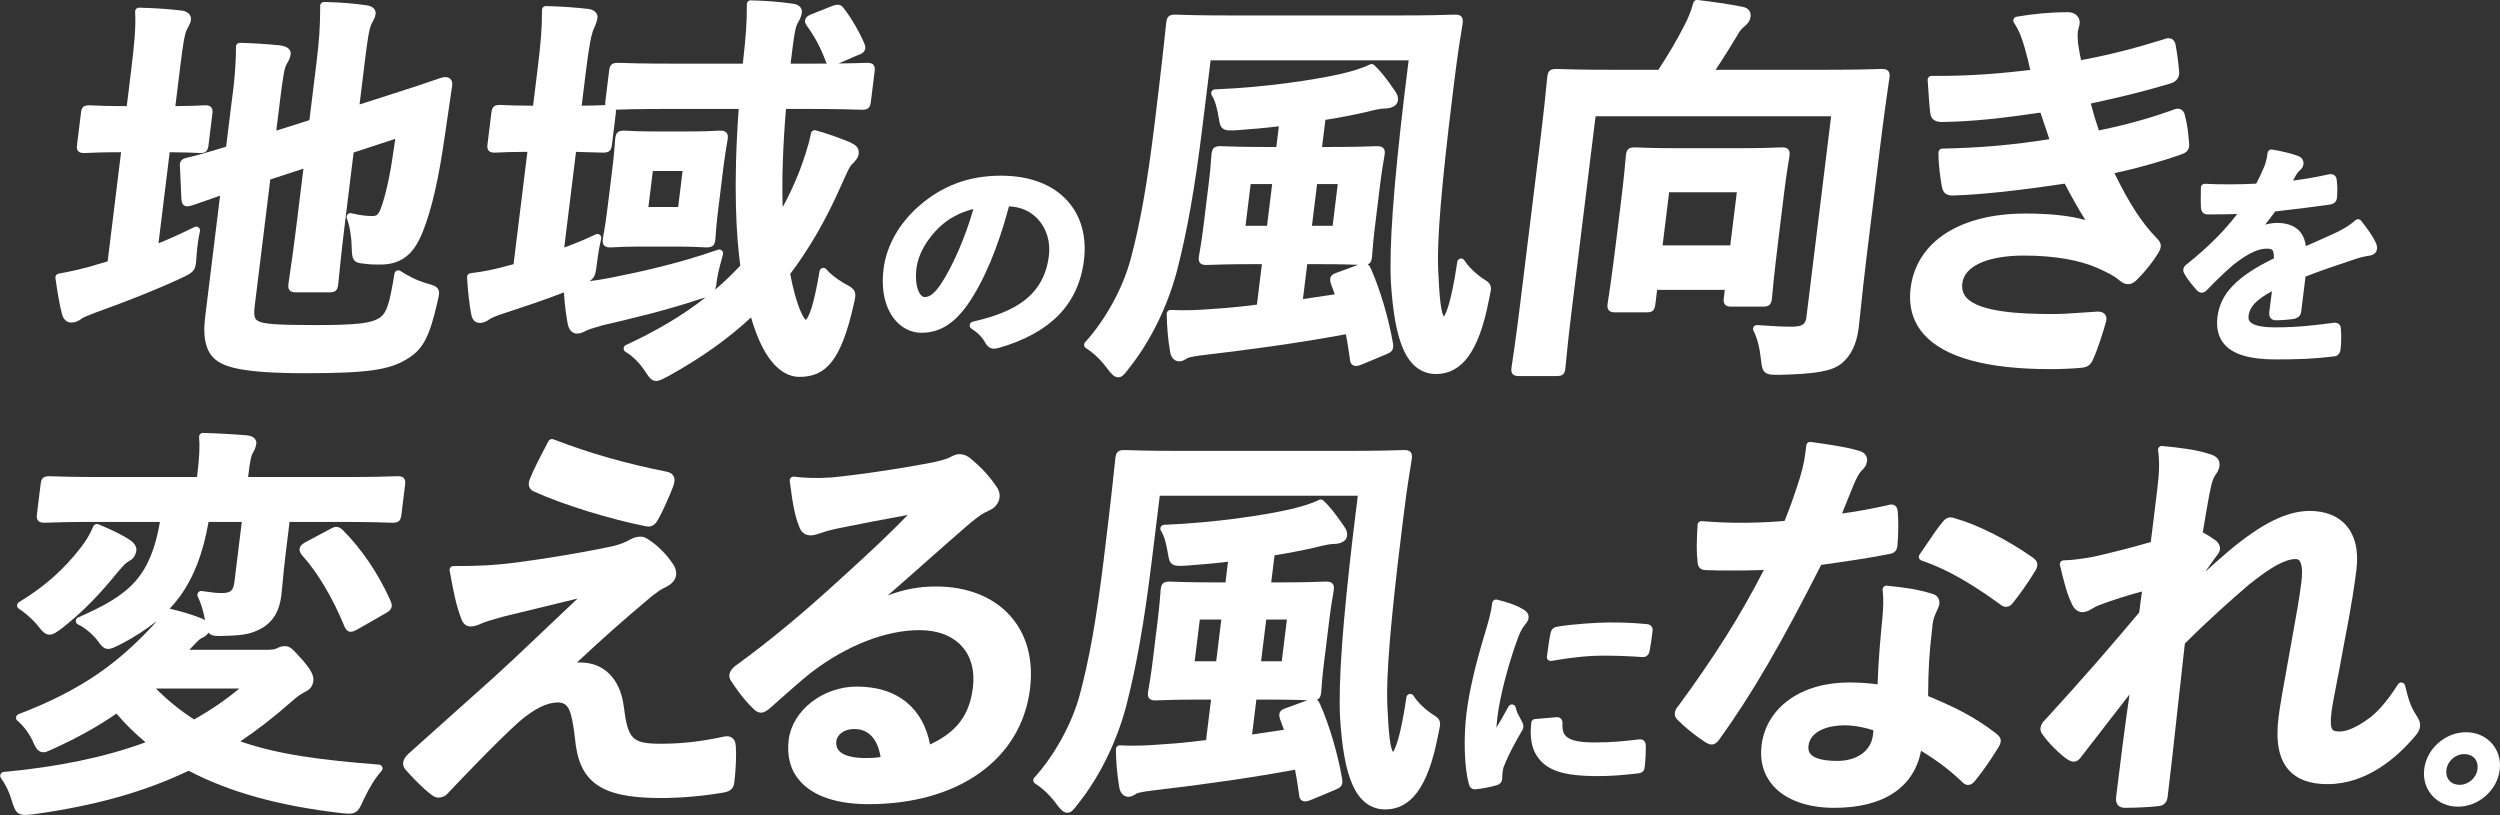
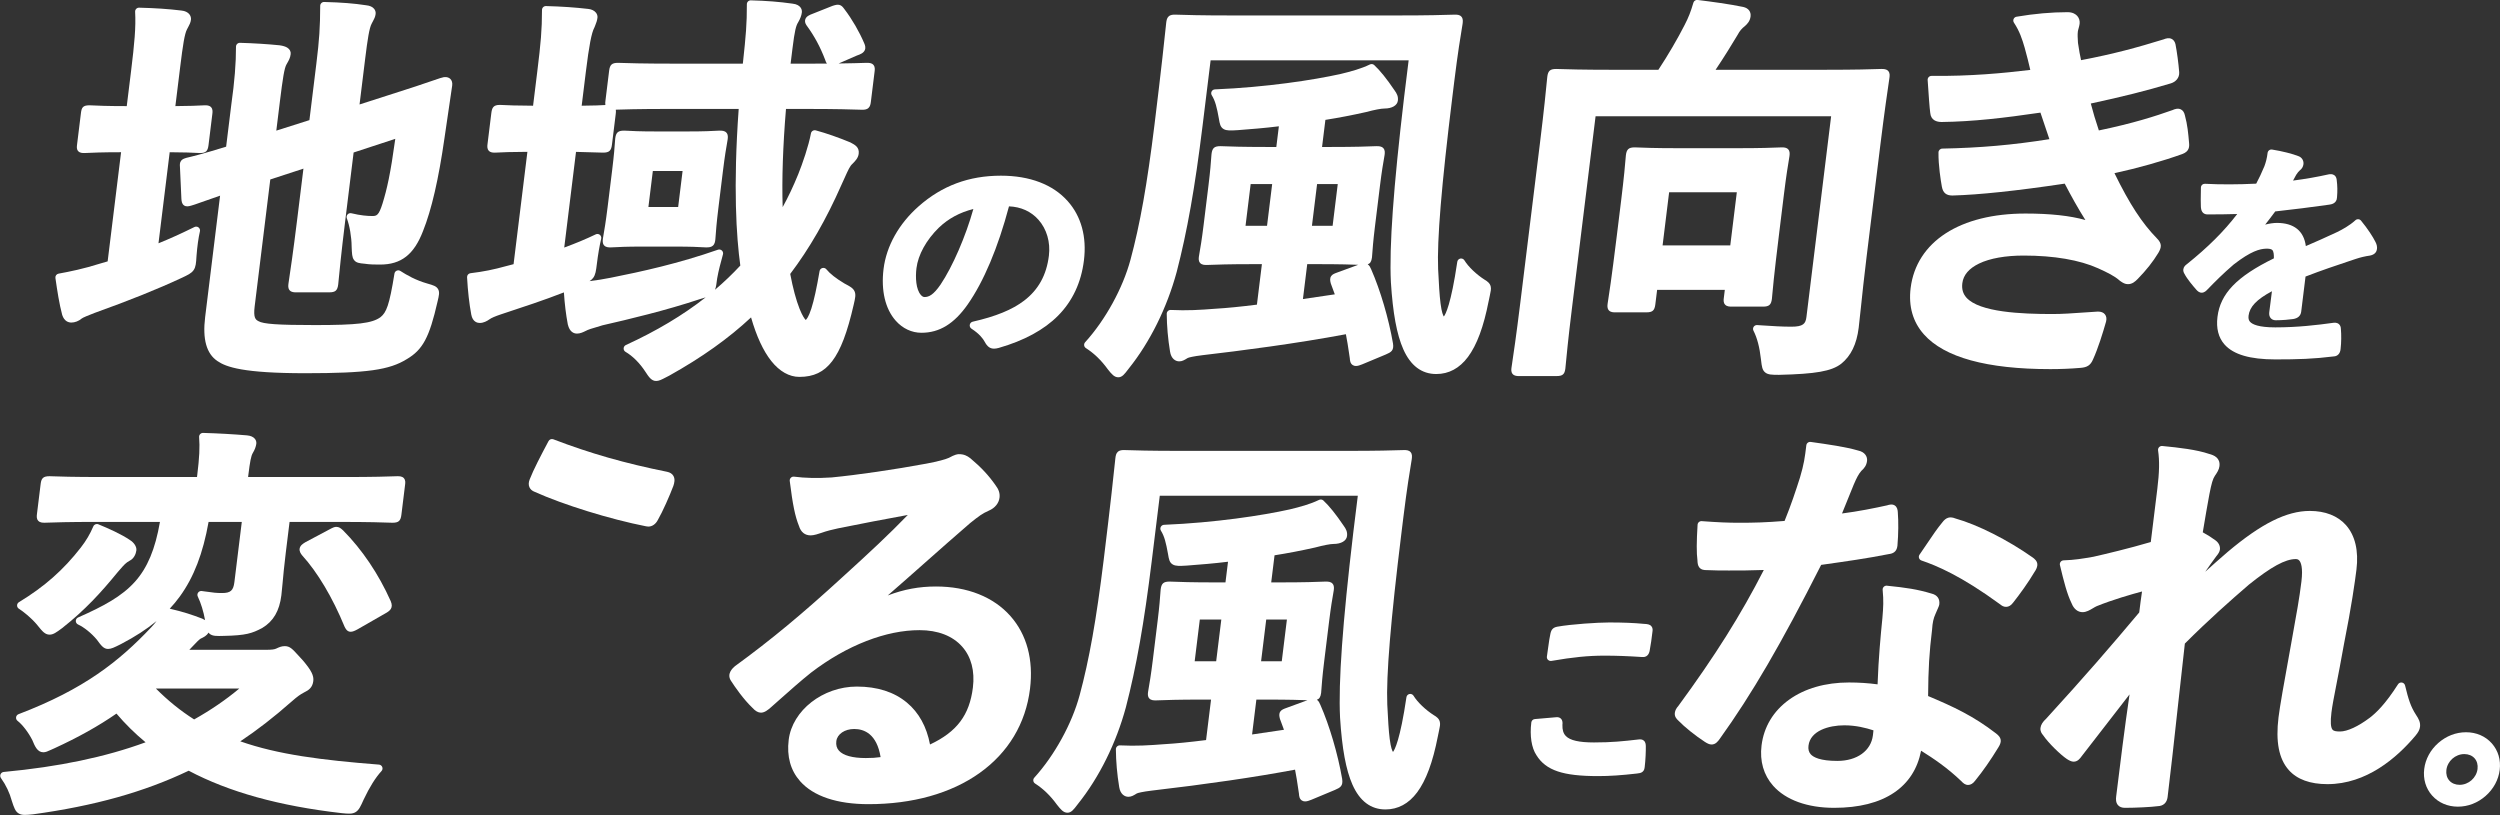
<svg xmlns="http://www.w3.org/2000/svg" width="681" height="222" viewBox="0 0 681 222" fill="none">
  <rect x="0" y="0" width="681" height="222" fill="#333333" stroke="none" />
  <g clip-path="url(#clip0_4025_1082)">
    <path d="M16.934 85.749C16.939 85.768 16.944 85.786 16.951 85.804C17.506 87.508 18.628 87.865 19.472 87.865C20.382 87.865 21.469 87.446 22.176 86.822C22.55 86.491 24.261 85.826 25.773 85.239C35.261 81.838 42.978 78.733 49.372 75.749C51.152 74.918 52.133 74.46 52.739 73.587C53.349 72.706 53.414 71.656 53.528 69.749C53.724 67.143 54.055 64.753 54.463 63.02C54.556 62.625 54.411 62.212 54.093 61.958C53.774 61.706 53.338 61.66 52.973 61.839C49.31 63.642 46.15 65.073 43.171 66.274L46.224 41.467C50.413 41.483 52.558 41.596 53.627 41.653C54.023 41.673 54.285 41.687 54.479 41.687C56.053 41.687 56.595 41.187 56.797 39.541L57.837 31.085C57.91 30.498 58 29.766 57.515 29.219C57.04 28.683 56.336 28.683 55.821 28.683C55.628 28.683 55.362 28.698 54.961 28.718C53.902 28.774 51.794 28.884 47.77 28.904L49.09 18.178C49.822 12.237 50.285 9.194 50.945 7.981C50.951 7.971 50.956 7.961 50.961 7.95C51.063 7.747 51.165 7.559 51.263 7.377C51.598 6.756 51.916 6.168 52.013 5.383C52.078 4.848 51.926 4.318 51.586 3.891C51.131 3.323 50.393 2.973 49.452 2.876C45.882 2.441 42.422 2.207 37.886 2.091C37.592 2.087 37.31 2.199 37.106 2.409C36.901 2.619 36.794 2.905 36.809 3.197C37.037 7.444 36.633 11.795 35.702 19.368L34.528 28.905C28.975 28.905 26.415 28.776 25.184 28.714C24.786 28.694 24.546 28.682 24.363 28.682C22.511 28.682 22.224 29.37 22.044 30.828L21.004 39.285C20.91 40.046 20.836 40.646 21.293 41.162C21.759 41.687 22.458 41.687 23.021 41.687C23.204 41.687 23.447 41.676 23.848 41.655C25.075 41.595 27.606 41.468 32.982 41.465L29.322 71.2L27.308 71.786C27.3 71.788 27.291 71.791 27.283 71.794C22.793 73.218 19.034 73.982 15.948 74.542C15.392 74.644 15.014 75.166 15.095 75.724C15.63 79.427 16.137 82.737 16.934 85.746V85.749Z" fill="white" />
    <path d="M50.9 42.958C50.876 42.963 50.851 42.971 50.828 42.979L50.736 43.008C50.138 43.198 49.664 43.347 49.326 43.799C48.932 44.323 48.978 44.942 49.02 45.492L49.412 54.153C49.412 54.165 49.412 54.176 49.415 54.188C49.463 54.785 49.521 55.53 50.136 55.956C50.756 56.385 51.491 56.181 52.085 56.011C52.584 55.888 53.374 55.607 54.787 55.103C55.978 54.678 57.67 54.076 59.951 53.3L55.884 86.357C55.138 92.421 56.24 96.352 59.245 98.364C61.62 99.997 66.318 101.665 83.166 101.665C100.013 101.665 106.049 100.772 110.788 97.843C115.161 95.281 116.968 91.905 119.184 82.167C119.58 80.514 119.798 79.604 119.35 78.789C118.887 77.947 118.015 77.697 116.427 77.241C113.236 76.338 110.813 74.933 109.058 73.807C108.76 73.615 108.384 73.587 108.06 73.731C107.736 73.876 107.507 74.173 107.45 74.523C106.049 83.205 105.259 85.126 103.612 86.424C101.313 88.072 97.322 88.549 85.869 88.549C75.739 88.549 71.688 88.269 70.389 87.478C70.371 87.467 70.352 87.456 70.333 87.446C69.587 87.053 69 86.484 69.367 83.495L73.626 48.886L82.655 45.936L80.925 59.984C79.844 68.769 79.073 73.909 78.743 76.104C78.654 76.696 78.6 77.054 78.58 77.231C78.509 77.811 78.42 78.535 78.906 79.084C79.392 79.632 80.123 79.632 80.709 79.632H89.697C91.357 79.632 91.925 79.131 92.128 77.486C92.146 77.34 92.174 77.041 92.226 76.501C92.418 74.493 92.928 69.162 94.025 60.239L96.325 41.541L107.676 37.821C106.356 47.422 105.418 51.501 104.194 55.46C103.139 58.84 102.531 58.84 101.322 58.84C100.113 58.84 98.261 58.71 95.712 58.09C95.333 57.998 94.933 58.124 94.675 58.416C94.417 58.708 94.342 59.12 94.481 59.485C95.239 61.47 95.764 64.543 95.786 67.131C95.786 67.142 95.786 67.153 95.786 67.164C95.865 69.152 95.901 70.059 96.401 70.771C96.999 71.622 97.912 71.711 99.291 71.837C100.791 72.068 102.193 72.068 103.549 72.068C109.28 72.068 112.773 69.338 115.232 62.943C117.559 57.126 119.474 48.824 121.084 37.567L123.174 23.326C123.174 23.318 123.176 23.311 123.177 23.302C123.273 22.53 123.101 21.924 122.668 21.498C122.374 21.208 121.824 20.89 120.89 21.02C120.456 21.081 119.714 21.334 117.924 21.948C115.627 22.736 111.782 24.056 105.379 26.067L97.94 28.457L99.464 16.068C100.135 10.621 100.594 7.634 101.251 6.427C101.256 6.417 101.261 6.407 101.266 6.396C101.368 6.193 101.47 6.005 101.568 5.823C101.904 5.202 102.221 4.614 102.318 3.829C102.382 3.309 102.246 2.821 101.922 2.417C101.484 1.869 100.757 1.54 99.76 1.436C96.396 0.923 93.075 0.662 88.304 0.538C88.02 0.529 87.747 0.637 87.544 0.834C87.341 1.031 87.225 1.3 87.224 1.584C87.2 7.475 86.976 10.845 86.186 17.259L84.283 32.724L75.266 35.584L76.244 27.64C77.01 21.414 77.454 18.473 78.066 17.5C78.074 17.488 78.082 17.476 78.088 17.463L78.183 17.297C78.706 16.385 79.052 15.782 79.181 14.733C79.267 14.034 78.925 13.393 78.245 12.974C77.765 12.68 77.093 12.472 76.19 12.342C76.174 12.34 76.16 12.338 76.145 12.337C72.805 12.002 69.179 11.776 65.367 11.665C65.082 11.659 64.806 11.764 64.602 11.962C64.398 12.161 64.283 12.434 64.284 12.718C64.299 17.155 63.887 22.274 63.025 28.368C63.025 28.374 63.024 28.381 63.022 28.387L61.599 39.954C55.143 41.958 52.251 42.643 51.14 42.905L50.907 42.961L50.9 42.958Z" fill="white" />
    <path d="M167.515 38.635C167.431 39.846 167.275 42.101 166.758 46.298L165.526 56.312C165.009 60.517 164.612 62.768 164.4 63.976C164.317 64.444 164.263 64.755 164.233 64.99C164.162 65.571 164.073 66.295 164.56 66.843C165.046 67.391 165.776 67.391 166.362 67.391C166.6 67.391 166.887 67.376 167.324 67.352C168.472 67.287 170.61 67.169 175.042 67.169H183.805C188.324 67.169 190.465 67.295 191.493 67.354C191.869 67.376 192.116 67.39 192.316 67.39C193.054 67.39 193.657 67.358 194.146 66.956C194.705 66.498 194.79 65.803 194.858 65.245C194.883 65.048 194.902 64.77 194.931 64.349C195.009 63.216 195.173 60.859 195.701 56.566L196.933 46.552C197.45 42.354 197.848 40.099 198.064 38.887C198.139 38.462 198.189 38.181 198.213 37.984C198.284 37.41 198.372 36.694 197.884 36.145C197.386 35.583 196.635 35.583 195.972 35.583C195.773 35.583 195.522 35.597 195.141 35.619C194.097 35.68 191.925 35.806 187.405 35.806H178.642C174.211 35.806 172.103 35.688 170.97 35.623C170.541 35.599 170.255 35.583 170.018 35.583C168.357 35.583 167.789 36.084 167.587 37.73C167.562 37.928 167.543 38.209 167.513 38.633L167.515 38.635ZM176.625 56.392L177.831 46.586H185.935L184.729 56.392H176.625Z" fill="white" />
    <path d="M128.367 85.665C128.743 87.751 130.113 87.976 130.685 87.976C131.733 87.976 132.689 87.445 133.307 86.998C133.876 86.587 134.857 86.165 136.582 85.587L136.746 85.533C142.389 83.676 148.209 81.763 153.607 79.65C153.812 82.791 154.16 85.647 154.666 88.343C154.67 88.361 154.674 88.381 154.678 88.399C155.176 90.441 156.314 90.87 157.18 90.87C158.046 90.87 158.807 90.506 159.594 90.121C159.754 90.043 159.921 89.962 160.094 89.881C160.464 89.708 161.166 89.501 162.054 89.24C162.656 89.062 163.338 88.861 164.134 88.609C171.159 87.007 181.532 84.527 190.662 81.477C191.245 81.31 191.763 81.162 192.221 81.003C186.029 85.864 178.835 90.156 170.49 93.985C170.134 94.149 169.898 94.496 169.879 94.888C169.859 95.279 170.059 95.647 170.399 95.846C172.329 96.972 174.231 98.87 175.754 101.188C176.737 102.692 177.447 103.778 178.735 103.778C179.508 103.778 180.225 103.404 181.31 102.837C181.601 102.685 181.93 102.514 182.292 102.332C182.307 102.326 182.321 102.318 182.335 102.31C191.173 97.377 198.472 92.18 204.587 86.46C206.064 91.603 207.912 95.592 210.09 98.332C212.342 101.167 214.99 102.666 217.748 102.666C221.664 102.666 224.422 101.346 226.685 98.386C228.996 95.365 230.808 90.6 232.56 82.937C232.959 81.21 233.18 80.26 232.785 79.369C232.386 78.471 231.549 78.025 230.03 77.224C227.707 75.834 226.097 74.568 225.104 73.358C224.844 73.039 224.42 72.902 224.02 73.008C223.622 73.113 223.321 73.44 223.251 73.846C222.462 78.475 221.73 81.812 221.012 84.048C220.264 86.382 219.69 87.003 219.479 87.161C219.193 86.888 218.572 86.046 217.808 84.132C216.87 81.778 215.99 78.498 215.256 74.62C220.522 67.661 225.097 59.702 229.231 50.306C229.542 49.629 229.814 49.026 230.057 48.489C231.066 46.252 231.527 45.231 232.18 44.654C232.198 44.638 232.215 44.622 232.231 44.605C232.986 43.841 233.766 43.052 233.91 41.882C234.128 40.106 232.891 39.453 231.695 38.823C231.666 38.807 231.638 38.794 231.608 38.781C228.432 37.459 225.097 36.298 222.215 35.511C221.931 35.434 221.628 35.478 221.379 35.633C221.13 35.789 220.957 36.042 220.903 36.33C220.249 39.806 218.623 44.511 217.432 47.477C216.087 50.775 214.691 53.727 213.2 56.417C212.956 48.811 213.26 39.84 214.102 29.674H219.314C228.123 29.674 232.359 29.818 233.954 29.873C234.381 29.887 234.639 29.896 234.792 29.896C235.355 29.896 236.056 29.896 236.581 29.399C237.041 28.964 237.146 28.37 237.237 27.639L238.237 19.517C238.308 18.937 238.397 18.213 237.91 17.665C237.424 17.116 236.694 17.116 236.108 17.116C235.957 17.116 235.696 17.125 235.265 17.139C234.239 17.174 232.128 17.245 228.447 17.293L233.386 15.14C234.34 14.814 235.22 14.452 235.57 13.662C235.864 12.998 235.656 12.348 235.442 11.855C234.109 8.687 232.086 5.194 230.031 2.511L229.932 2.378C229.586 1.92 229.26 1.487 228.643 1.335C228.099 1.201 227.564 1.348 226.808 1.589C226.783 1.596 226.76 1.604 226.737 1.614L221.436 3.722C220.48 4.071 219.602 4.456 219.352 5.307C219.11 6.127 219.639 6.835 219.849 7.11C221.842 9.838 223.44 12.806 224.731 16.183C224.867 16.587 225.008 16.998 225.259 17.323C223.864 17.333 222.308 17.339 220.576 17.339H215.362L215.86 13.287C216.483 8.217 216.837 6.998 217.438 6.04C217.448 6.024 217.457 6.007 217.466 5.991C217.959 5.105 218.31 4.322 218.427 3.385C218.488 2.88 218.343 2.378 218.015 1.974C217.704 1.589 217.077 1.107 215.857 0.99C212.19 0.478 208.906 0.217 204.528 0.094C204.245 0.086 203.967 0.193 203.764 0.391C203.56 0.59 203.445 0.863 203.446 1.146C203.463 6.51 203.171 9.736 202.393 16.933L202.343 17.339H183.613C174.904 17.339 170.754 17.195 169.191 17.141C168.768 17.127 168.513 17.117 168.36 17.117C166.699 17.117 166.131 17.618 165.929 19.264L164.929 27.386C164.88 27.781 164.828 28.207 164.902 28.606C164.849 28.609 164.793 28.613 164.735 28.615C163.714 28.673 161.901 28.777 158.45 28.797L159.592 19.519C160.466 12.404 161.134 8.934 161.891 7.541C161.914 7.498 161.935 7.455 161.952 7.408C162.024 7.215 162.095 7.038 162.162 6.87C162.411 6.246 162.646 5.656 162.748 4.832C162.807 4.35 162.663 3.862 162.343 3.458C161.899 2.898 161.168 2.536 160.29 2.437C156.507 2.003 153.048 1.768 148.721 1.652C148.436 1.644 148.162 1.751 147.96 1.948C147.756 2.145 147.641 2.415 147.641 2.699C147.631 8.239 147.326 11.585 146.355 19.485L145.209 28.798C140.555 28.784 138.256 28.669 137.114 28.613C136.678 28.591 136.39 28.576 136.167 28.576C134.419 28.576 134.023 29.304 133.835 30.834L132.808 39.178C132.735 39.765 132.645 40.496 133.13 41.044C133.605 41.579 134.31 41.579 134.825 41.579C135.012 41.579 135.267 41.566 135.654 41.546C136.776 41.488 139.033 41.372 143.663 41.358L139.897 71.961L138.034 72.448C138.034 72.448 138.024 72.45 138.018 72.451C134.418 73.451 131.744 73.986 128.152 74.424C127.602 74.491 127.198 74.972 127.229 75.523C127.44 79.335 127.824 82.749 128.371 85.665H128.367ZM167.746 29.877C167.788 29.876 167.833 29.874 167.881 29.872C169.457 29.818 173.643 29.672 182.353 29.672H201.22C199.687 50.994 200.587 64.563 201.662 72.338C199.527 74.64 197.232 76.834 194.767 78.928C195.065 78.191 195.184 77.237 195.355 75.841C195.733 73.675 196.345 71.446 196.937 69.289C197.041 68.913 196.926 68.51 196.641 68.244C196.354 67.977 195.944 67.892 195.575 68.021C184.908 71.756 174.815 73.978 166.353 75.659C164.33 76.05 162.509 76.36 160.581 76.584C160.985 76.329 161.304 76.055 161.566 75.71C162.223 74.845 162.356 73.767 162.597 71.81C162.91 69.263 163.303 66.981 163.763 65.024C163.856 64.63 163.713 64.218 163.397 63.964C163.081 63.71 162.646 63.661 162.281 63.838C159.722 65.071 157.025 66.203 153.697 67.436L156.904 41.373C160.081 41.44 161.957 41.506 163.006 41.542C163.634 41.564 164.012 41.577 164.262 41.577C165.922 41.577 166.49 41.076 166.693 39.43L167.72 31.086C167.768 30.695 167.82 30.271 167.748 29.876L167.746 29.877Z" fill="white" />
    <path d="M251.007 90.648C255.904 90.648 259.903 88.201 263.592 82.944C267.978 76.678 271.864 67.448 274.848 56.211C278.1 56.338 280.868 57.595 282.88 59.863C285.137 62.409 286.172 65.979 285.719 69.66C285.071 74.929 282.855 78.936 278.948 81.911C275.709 84.377 271.266 86.195 264.968 87.629C264.556 87.723 264.24 88.054 264.166 88.47C264.093 88.885 264.275 89.304 264.63 89.533C266.783 90.927 267.783 92.252 268.244 93.12C268.925 94.397 269.671 94.973 270.776 94.973C271.154 94.973 271.576 94.906 272.051 94.776C272.055 94.776 272.06 94.773 272.064 94.772C278.978 92.787 284.417 89.828 288.231 85.976C292.158 82.01 294.525 76.946 295.265 70.926C296.054 64.519 294.532 58.948 290.866 54.814C286.83 50.262 280.529 47.856 272.642 47.856C263.929 47.856 256.603 50.584 250.245 56.195C244.845 60.963 241.447 67.022 240.681 73.257C239.958 79.129 241.136 84.138 243.999 87.366C245.876 89.484 248.365 90.649 251.007 90.649V90.648ZM255.735 62.024C258.353 59.532 261.374 57.892 265.142 56.93C263.076 64.34 259.508 72.597 256.201 77.526C254.256 80.338 253.043 80.914 251.82 80.914C251.429 80.914 251.08 80.614 250.857 80.363C249.489 78.821 249.332 75.584 249.642 73.07C250.093 69.404 252.314 65.378 255.735 62.024Z" fill="white" />
    <path d="M405.519 82.005C405.632 81.415 405.739 80.926 405.832 80.495C406.073 79.388 406.219 78.718 406.07 78.054C405.865 77.137 405.148 76.637 404.488 76.242C402.206 74.8 399.964 72.662 398.906 70.918C398.676 70.54 398.232 70.344 397.797 70.433C397.363 70.52 397.028 70.871 396.964 71.31C395.25 82.957 393.76 85.644 393.302 86.22C393.111 85.955 392.722 85.136 392.407 82.684C392.111 80.376 391.945 77.339 391.745 73.31C391.422 65.428 392.653 50.528 395.621 26.416L396.141 22.188C397.106 14.348 397.903 9.568 398.244 7.527C398.337 6.968 398.388 6.659 398.408 6.5C398.489 5.843 398.581 5.097 398.083 4.537C397.595 3.988 396.872 3.988 396.292 3.988C396.108 3.988 395.803 3.998 395.295 4.013C393.477 4.073 389.22 4.209 380.647 4.209H335.481C326.811 4.209 322.785 4.071 321.064 4.013C320.588 3.997 320.299 3.988 320.116 3.988C319.552 3.988 318.851 3.988 318.326 4.485C317.867 4.92 317.761 5.513 317.671 6.245C317.657 6.36 317.626 6.653 317.57 7.183C317.282 9.941 316.407 18.334 314.486 33.95C312.488 50.18 310.533 61.183 307.946 70.746C305.853 78.517 301.117 87.135 295.587 93.235C295.379 93.464 295.283 93.772 295.323 94.077C295.365 94.382 295.538 94.655 295.798 94.821C298.037 96.255 299.98 98.134 301.741 100.561C301.75 100.574 301.759 100.585 301.769 100.598C302.774 101.863 303.501 102.775 304.621 102.775C305.66 102.775 306.306 101.927 307.285 100.642L307.495 100.369C313.26 93.171 317.89 83.832 320.535 74.061C323.399 63.006 325.502 51.12 327.571 34.316L329.771 16.434H383.714L382.489 26.388C379.554 51.184 378.406 67.22 378.879 76.854C378.879 76.859 378.879 76.864 378.879 76.868C379.413 85.327 380.485 91.127 382.254 95.125C384.239 99.609 387.263 101.884 391.24 101.884C394.66 101.884 397.563 100.324 399.862 97.248C402.304 93.983 404.151 88.998 405.513 82.004L405.519 82.005Z" fill="white" />
    <path d="M331.095 84.098C331.095 84.098 331.082 84.098 331.075 84.098C326.902 84.422 323.356 84.652 318.922 84.431C318.633 84.415 318.351 84.521 318.142 84.722C317.933 84.921 317.815 85.198 317.818 85.488C317.842 88.791 318.153 92.346 318.72 95.769C319.022 97.735 320.212 98.435 321.226 98.435C322.037 98.435 322.658 98.054 323.377 97.611L323.532 97.516C323.822 97.369 325.098 97.052 327.506 96.759C337.953 95.548 353.107 93.585 366.621 91.042C366.971 92.761 367.23 94.516 367.482 96.223C367.552 96.69 367.619 97.153 367.688 97.607C367.723 98.18 367.793 99.013 368.5 99.459C368.767 99.626 369.054 99.694 369.357 99.694C369.888 99.694 370.469 99.486 371.068 99.244L377.471 96.571C378.936 95.946 379.75 95.498 379.454 93.557C379.454 93.55 379.452 93.542 379.45 93.536C378.279 86.758 376.004 79.035 373.515 73.379L373.504 73.355C373.271 72.822 373.05 72.316 372.565 72.01C373.219 71.778 373.587 71.255 373.724 70.144C373.748 69.945 373.769 69.655 373.8 69.216C373.886 67.981 374.049 65.68 374.553 61.576L375.895 50.672C376.4 46.567 376.797 44.328 377.01 43.126C377.086 42.698 377.137 42.415 377.161 42.215C377.232 41.641 377.32 40.925 376.832 40.375C376.334 39.814 375.583 39.814 374.92 39.814C374.752 39.814 374.5 39.824 374.084 39.841C372.669 39.899 369.357 40.035 362.421 40.035H360.128L361.036 32.654C364.674 32.079 368.286 31.385 372.054 30.539C372.067 30.536 372.081 30.532 372.094 30.528C374.401 29.914 376.231 29.563 377.113 29.563C379.181 29.563 380.62 28.721 380.78 27.416C380.918 26.29 380.525 25.49 379.844 24.57C377.773 21.499 375.922 19.198 374.343 17.73C374.023 17.434 373.555 17.365 373.162 17.557C370.784 18.722 367.927 19.491 365.194 20.147C357.792 21.799 344.91 23.77 330.939 24.348C330.566 24.364 330.229 24.575 330.053 24.904C329.878 25.234 329.891 25.631 330.087 25.947C331.042 27.492 331.459 29.177 332.032 32.362L332.041 32.415C332.255 33.709 332.41 34.645 333.345 35.175C334.125 35.618 335.179 35.575 337.129 35.456C337.134 35.456 337.14 35.456 337.146 35.456C340.659 35.184 344.591 34.879 348.363 34.404L347.67 40.035H345.005C338.282 40.035 335.006 39.905 333.432 39.844C332.945 39.824 332.651 39.813 332.448 39.813C330.788 39.813 330.22 40.314 330.017 41.959C329.988 42.199 329.966 42.514 329.933 42.99C329.851 44.18 329.697 46.395 329.202 50.416L327.86 61.319C327.366 65.342 326.967 67.615 326.753 68.837C326.667 69.325 326.611 69.648 326.581 69.887C326.518 70.397 326.433 71.094 326.907 71.63C327.393 72.177 328.131 72.177 328.724 72.177C328.926 72.177 329.222 72.166 329.714 72.146C331.304 72.085 334.612 71.954 341.336 71.954H343.742L342.385 82.985C337.841 83.556 334.237 83.912 331.095 84.098ZM346.538 50.146L345.14 61.51H339.282L340.681 50.146H346.538ZM357.373 61.51L358.772 50.146H364.404L363.005 61.51H357.373ZM364.368 74.195C363.511 74.506 362.994 74.694 362.642 75.169C362.167 75.812 362.341 76.529 362.496 77.161C362.505 77.2 362.516 77.237 362.531 77.275L363.6 80.179L354.918 81.458L356.088 71.953H358.752C365.128 71.953 368.412 72.069 369.989 72.132L364.5 74.145L364.368 74.192V74.195Z" fill="white" />
    <path d="M469.571 81.124C469.5 81.699 469.413 82.414 469.9 82.964C470.399 83.526 471.15 83.526 471.813 83.526H480.239C481.9 83.526 482.468 83.025 482.67 81.379C482.687 81.242 482.703 81.056 482.728 80.747C482.839 79.434 483.176 75.44 484.663 63.354L485.949 52.895C486.583 47.752 487.067 44.862 487.3 43.475C487.378 43.01 487.425 42.73 487.447 42.547C487.518 41.967 487.607 41.243 487.121 40.695C486.634 40.146 485.904 40.146 485.318 40.146C485.113 40.146 484.829 40.158 484.361 40.177C482.879 40.239 479.798 40.368 473.27 40.368H457.204C450.658 40.368 447.505 40.231 446.158 40.173C445.744 40.155 445.494 40.145 445.322 40.145C443.661 40.145 443.093 40.646 442.891 42.291C442.866 42.492 442.842 42.781 442.803 43.258C442.678 44.786 442.417 47.967 441.609 54.531L440.433 64.099C438.929 76.313 438.279 80.4 438.034 81.938C437.976 82.3 437.941 82.519 437.921 82.681C437.85 83.262 437.761 83.985 438.248 84.534C438.734 85.082 439.465 85.082 440.052 85.082H448.478C450.139 85.082 450.707 84.581 450.909 82.936L451.399 78.963H469.838L469.573 81.123L469.571 81.124ZM452.888 66.851L454.67 52.371H473.11L471.328 66.851H452.888Z" fill="white" />
    <path d="M413.872 102.441H423.984C425.644 102.441 426.208 101.965 426.401 100.406C426.419 100.257 426.447 99.956 426.499 99.411C426.697 97.308 427.163 92.385 428.188 84.051L434.633 31.677H498.8L492.072 86.354C491.848 88.179 491.201 88.992 487.96 88.992C485.379 88.992 482.906 88.829 480.044 88.641C479.588 88.611 479.122 88.58 478.646 88.549C478.267 88.524 477.906 88.705 477.698 89.022C477.491 89.337 477.469 89.74 477.643 90.078C478.644 92.025 479.311 94.562 479.68 97.845L479.722 98.192C479.915 99.822 480.033 100.807 480.844 101.461C481.608 102.079 482.652 102.107 484.584 102.107C484.592 102.107 484.601 102.107 484.609 102.107C494.623 101.871 498.89 101.116 501.519 99.11C501.526 99.105 501.534 99.099 501.54 99.093C504.197 96.96 505.756 93.75 506.306 89.279C506.493 87.759 506.678 85.977 506.915 83.72C507.286 80.157 507.749 75.723 508.477 69.808L512.187 39.656C513.346 30.24 514.211 24.404 514.537 22.207C514.621 21.639 514.667 21.328 514.685 21.185C514.756 20.609 514.844 19.895 514.356 19.345C513.858 18.784 513.107 18.784 512.444 18.784C512.29 18.784 512.026 18.793 511.588 18.808C509.845 18.867 505.761 19.006 497.249 19.006H467.329C469.708 15.463 471.871 11.939 473.345 9.467C473.354 9.452 473.363 9.435 473.372 9.418C473.883 8.45 474.449 7.774 475.328 7.085C475.345 7.072 475.36 7.059 475.376 7.045C475.983 6.508 476.702 5.733 476.854 4.496C477.016 3.187 476.275 2.215 474.872 1.898C474.867 1.898 474.862 1.895 474.857 1.894C471.261 1.138 466.108 0.44 462.417 -0.012C461.905 -0.075 461.422 0.243 461.279 0.738C460.56 3.202 459.962 4.728 458.9 6.787C456.938 10.64 454.346 15.065 451.743 19.008H439.163C430.786 19.008 426.66 18.87 424.899 18.812C424.398 18.795 424.096 18.785 423.911 18.785C422.251 18.785 421.683 19.286 421.48 20.931C421.458 21.105 421.425 21.458 421.368 22.044C421.15 24.298 420.642 29.576 419.501 38.845L414.147 82.349C413.006 91.623 412.224 96.831 411.891 99.054C411.805 99.63 411.753 99.978 411.731 100.151C411.668 100.661 411.583 101.359 412.058 101.895C412.543 102.442 413.281 102.442 413.875 102.442L413.872 102.441Z" fill="white" />
    <path d="M558.477 100.549C561.298 100.549 564.06 100.436 566.689 100.212C568.564 100.079 569.467 99.478 570.134 97.92C571.487 94.973 572.807 90.714 573.678 87.657C573.68 87.646 573.684 87.635 573.687 87.624C573.889 86.814 573.791 86.147 573.396 85.644C572.996 85.134 572.358 84.875 571.496 84.875C571.476 84.875 571.457 84.875 571.438 84.876C570.105 84.95 568.735 85.047 567.41 85.141C564.663 85.338 561.821 85.542 559.055 85.542C550.71 85.542 539.203 85.077 535.64 81.059C534.705 80.003 534.343 78.724 534.537 77.151C534.812 74.913 536.354 73.107 539.121 71.779C542.072 70.364 546.275 69.616 551.274 69.616C559.491 69.616 566.494 70.815 571.522 73.082C574.065 74.239 575.979 75.159 577.447 76.47C577.474 76.494 577.504 76.517 577.534 76.539C578.277 77.074 578.888 77.405 579.639 77.405C580.816 77.405 581.58 76.73 582.329 75.973C584.69 73.547 586.47 71.295 587.93 68.886C587.933 68.881 587.937 68.876 587.939 68.871C588.803 67.388 588.978 66.371 587.55 64.941C583.481 60.775 580.086 55.575 575.979 47.174C582.298 45.804 589.114 43.884 594.462 41.96C594.468 41.959 594.473 41.956 594.478 41.955C596.368 41.241 596.411 39.99 596.299 38.873C596.073 36.281 595.877 34.039 595.155 31.378C594.984 30.603 594.62 30.073 594.073 29.801C593.277 29.406 592.4 29.708 591.794 29.986C587.126 31.642 581.104 33.586 571.729 35.531C570.879 33.007 570.106 30.424 569.533 28.198C578.214 26.332 584.575 24.732 591.26 22.734C592.527 22.382 593.742 21.291 593.612 19.64C593.424 17.252 593.008 14.137 592.603 12.067C592.599 12.047 592.595 12.028 592.59 12.009C592.416 11.326 592.069 10.851 591.559 10.598C590.814 10.227 590.004 10.464 589.37 10.723C582.149 12.95 575.803 14.691 566.882 16.389C566.582 15.05 566.382 13.977 566.045 11.713L566.027 11.424C565.96 10.352 565.903 9.426 566.002 8.612C566.033 8.356 566.121 8.041 566.214 7.708C566.324 7.316 566.436 6.91 566.488 6.498C566.587 5.688 566.361 4.926 565.85 4.349C565.432 3.878 564.637 3.317 563.218 3.317C558.824 3.317 554.14 3.734 549.297 4.555C548.947 4.614 548.65 4.846 548.508 5.171C548.366 5.495 548.399 5.87 548.593 6.166C550.152 8.536 550.84 10.663 551.518 12.999C552.168 15.314 552.583 17.018 553.051 19.043C545.669 19.933 536.766 20.781 526.152 20.674H526.142C525.853 20.674 525.576 20.792 525.378 21.002C525.176 21.215 525.073 21.502 525.093 21.793C525.347 25.62 525.61 29.462 525.798 30.746C525.98 32.8 527.582 33.232 528.899 33.232H528.912C537.433 33.123 545.868 32.137 555.817 30.678C556.211 31.831 556.617 33.048 557.013 34.233C557.455 35.552 557.878 36.818 558.253 37.91C548.21 39.502 539.41 40.274 529.076 40.478C528.51 40.49 528.053 40.947 528.045 41.512C527.992 45.04 528.668 49.209 528.961 50.837C529.262 52.512 530.147 53.258 531.827 53.258C531.836 53.258 531.847 53.258 531.856 53.258C539.106 53.063 549.39 51.974 562.432 50.022C564.05 53.149 566.139 56.921 568.061 59.937C563.944 58.763 558.478 58.169 551.75 58.169C547.347 58.169 543.252 58.634 539.58 59.552C535.951 60.458 532.738 61.805 530.031 63.553C524.531 67.107 521.221 72.258 520.459 78.451C519.844 83.438 521.057 87.686 524.064 91.074C529.637 97.36 541.215 100.547 558.477 100.547V100.549Z" fill="white" />
    <path d="M601.335 58.408C604.245 58.408 606.954 58.371 609.418 58.296C605.84 62.987 601.423 67.38 595.673 71.981C595.277 72.271 594.821 72.691 594.736 73.381C594.688 73.767 594.793 74.174 595.047 74.591C595.763 75.991 597.387 77.91 598.296 78.937C598.6 79.278 599.077 79.732 599.731 79.732C600.465 79.732 600.942 79.239 601.321 78.847C603.663 76.44 605.427 74.665 608.452 72.05C613.195 68.36 615.607 67.811 617.18 67.744C618.1 67.704 618.704 67.827 618.98 68.107C619.371 68.504 619.427 69.487 619.4 70.377C609.282 75.334 604.819 79.978 604.04 86.316C603.655 89.436 604.304 91.97 605.968 93.846C608.389 96.576 612.91 97.903 619.793 97.903C626.001 97.903 630.184 97.776 635.772 97.082C636.584 97.047 637.513 96.465 637.591 94.921C637.775 93.389 637.802 91.175 637.656 89.61C637.65 89.052 637.476 88.614 637.138 88.307C636.602 87.823 635.91 87.898 635.685 87.922C635.674 87.922 635.664 87.925 635.654 87.926C631.202 88.546 625.835 89.178 619.78 89.178C615.221 89.178 613.528 88.349 612.911 87.653C612.682 87.394 612.389 86.94 612.505 86.003C612.804 83.57 614.683 81.575 618.876 79.332C618.615 81.248 618.353 83.375 618.147 85.052C618.063 85.73 618.202 86.278 618.56 86.681C618.785 86.936 619.201 87.24 619.895 87.24C621.752 87.24 623.734 87.044 624.613 86.913C625.956 86.712 626.709 86.023 626.852 84.867L628.025 75.333C632.595 73.574 636.277 72.345 639.841 71.155C640.467 70.946 641.089 70.738 641.708 70.53C643.003 70.1 644.252 69.806 645.524 69.628C645.542 69.625 645.56 69.623 645.579 69.619C647.009 69.342 647.407 68.495 647.488 67.833C647.568 67.188 647.421 66.534 647.039 65.832C646.4 64.546 644.951 62.28 643.139 60.095C642.956 59.874 642.689 59.737 642.401 59.717C642.113 59.696 641.831 59.795 641.618 59.989C639.964 61.501 637.965 62.562 636.615 63.222C633.744 64.587 630.568 65.969 628.11 67.031C627.568 62.895 624.868 60.722 620.225 60.722C619.354 60.722 618.232 60.871 617.033 61.187C617.889 60.114 618.685 59.05 619.468 58.003C619.57 57.866 619.672 57.73 619.774 57.593C624.457 57.086 629.793 56.417 634.491 55.746C635.001 55.675 636.543 55.46 636.603 53.758C636.748 52.099 636.721 50.597 636.52 49.034C636.494 48.778 636.42 48.144 635.888 47.744C635.383 47.363 634.768 47.417 634.35 47.49C634.335 47.493 634.318 47.497 634.303 47.501C631.244 48.188 627.998 48.755 624.626 49.19C624.77 48.927 624.899 48.688 625.023 48.46C625.186 48.161 625.334 47.887 625.489 47.607C625.836 47.059 626.204 46.609 626.479 46.402C627.021 46.007 627.378 45.402 627.46 44.74C627.577 43.785 627.057 42.909 626.174 42.565C624.47 41.884 621.684 41.184 618.905 40.737C618.623 40.692 618.335 40.763 618.105 40.934C617.876 41.105 617.729 41.363 617.694 41.645C617.505 43.18 617.225 44.162 616.837 45.245C616.052 47.148 615.376 48.536 614.59 50.029C609.555 50.273 604.862 50.284 600.634 50.063C600.354 50.05 600.072 50.149 599.864 50.342C599.655 50.535 599.534 50.804 599.529 51.089C599.469 53.781 599.468 55.575 599.523 56.411C599.623 58.061 600.567 58.407 601.342 58.407L601.335 58.408Z" fill="white" />
    <path d="M5.135 165.811C6.447 166.653 8.55 168.324 10.152 170.261L10.356 170.513C11.504 171.936 12.263 172.877 13.505 172.877C14.513 172.877 15.338 172.269 16.833 171.167L16.906 171.113C16.915 171.107 16.924 171.099 16.933 171.093C23.172 166.17 27.505 161.425 32.091 155.816C32.316 155.561 32.52 155.326 32.708 155.109C33.779 153.875 34.273 153.307 35.322 152.736C36.483 152.176 37.03 150.876 37.147 149.926C37.282 148.821 36.362 147.712 35.439 147.14C33.171 145.562 29.487 143.919 26.791 142.817C26.259 142.6 25.649 142.849 25.425 143.379C24.535 145.468 23.451 147.303 22.013 149.154C17.285 155.244 12.086 159.832 5.156 164.032C4.847 164.22 4.656 164.553 4.651 164.916C4.645 165.278 4.829 165.617 5.135 165.812V165.811Z" fill="white" />
    <path d="M93.475 144.496C93.458 144.479 93.44 144.463 93.422 144.446L93.276 144.316C92.813 143.905 92.377 143.516 91.574 143.516C91.159 143.516 90.668 143.702 89.766 144.2L83.283 147.644C83.27 147.651 83.259 147.658 83.246 147.665C82.517 148.091 81.79 148.576 81.629 149.385C81.469 150.19 81.972 150.851 82.243 151.207C82.261 151.231 82.282 151.254 82.302 151.278C86.498 155.892 90.594 162.776 93.841 170.665C93.849 170.684 93.858 170.704 93.867 170.722C94.082 171.167 94.53 172.094 95.506 172.094C96.076 172.094 96.666 171.832 97.434 171.407C97.439 171.404 97.443 171.402 97.448 171.399L104.81 167.177C106.192 166.43 107.264 165.653 106.418 163.719C103.128 156.361 98.653 149.712 93.477 144.494L93.475 144.496Z" fill="white" />
    <path d="M110.031 130.268C109.546 129.721 108.807 129.721 108.214 129.721C108.056 129.721 107.8 129.73 107.374 129.745C105.743 129.804 101.92 129.943 93.805 129.943H67.58L67.641 129.452C68.12 125.558 68.383 124.246 68.856 123.407C69.373 122.579 69.722 121.661 69.818 120.883C69.877 120.4 69.743 119.925 69.438 119.544C69.014 119.014 68.304 118.696 67.331 118.598C67.326 118.598 67.321 118.598 67.316 118.596C63.553 118.273 59.403 118.042 55.316 117.926C55.018 117.918 54.73 118.035 54.524 118.251C54.319 118.468 54.214 118.76 54.237 119.057C54.453 121.784 54.313 124.658 53.742 129.306L53.663 129.942H27.854C19.738 129.942 15.951 129.803 14.334 129.744C13.912 129.728 13.656 129.719 13.5 129.719C11.86 129.719 11.273 130.214 11.083 131.754L10.07 139.987C9.999 140.568 9.91 141.292 10.397 141.84C10.883 142.389 11.614 142.389 12.2 142.389C12.357 142.389 12.614 142.38 13.04 142.364C14.671 142.305 18.493 142.166 26.608 142.166H43.571C42.282 149.6 40.167 154.652 36.779 158.443C33.194 162.452 28.188 165.147 21.274 168.196C20.896 168.363 20.649 168.735 20.647 169.149C20.644 169.562 20.884 169.938 21.259 170.11C22.906 170.863 24.915 172.487 26.388 174.252L26.407 174.279C27.543 175.833 28.229 176.771 29.429 176.771C30.309 176.771 31.153 176.348 32.684 175.581L32.973 175.435L32.988 175.428C36.755 173.464 39.938 171.408 42.643 169.176C42.185 169.778 41.702 170.346 41.191 170.884C32.432 180.154 22.933 187.725 5.044 194.545C4.689 194.68 4.435 194.996 4.38 195.372C4.324 195.746 4.475 196.122 4.775 196.355C6.132 197.407 7.754 199.525 8.819 201.637C9.486 203.258 10.183 204.921 11.807 204.921C12.434 204.921 13.019 204.652 13.827 204.279C14.116 204.145 14.444 203.994 14.815 203.836C14.824 203.832 14.832 203.828 14.841 203.824C21.32 200.851 26.855 197.757 31.723 194.383C34.125 197.21 36.737 199.786 39.654 202.202C28.686 206.23 16.022 208.876 1.016 210.281C0.641 210.316 0.315 210.548 0.157 210.887C-1.33216e-05 211.227 0.037 211.626 0.254 211.932C1.644 213.894 2.614 215.932 3.222 218.166C3.227 218.184 3.232 218.202 3.238 218.219C3.829 220.01 4.154 220.997 5.047 221.56C5.54 221.87 6.071 221.977 6.797 221.977C7.363 221.977 8.048 221.913 8.924 221.829C8.939 221.828 8.954 221.826 8.968 221.824C25.75 219.523 39.252 215.744 51.4 209.944C62.386 215.752 76.004 219.531 93.009 221.493C93.015 221.493 93.022 221.494 93.028 221.495C94.923 221.679 95.966 221.78 96.893 221.202C97.786 220.644 98.218 219.684 99.075 217.774C100.669 214.404 102.3 211.799 103.924 210.034C104.197 209.738 104.275 209.313 104.128 208.939C103.981 208.566 103.633 208.309 103.232 208.278C87.65 207.062 75.736 205.548 65.459 201.942C70.056 198.885 74.61 195.355 79.323 191.196C81.22 189.522 81.864 189.162 82.611 188.745C82.717 188.685 82.825 188.625 82.937 188.561C84.062 188.03 85.126 187.288 85.341 185.531C85.525 184.045 84.819 182.634 82.545 179.942C82.535 179.929 82.524 179.917 82.513 179.906C82.06 179.418 81.674 178.993 81.333 178.618C79.657 176.773 78.963 176.008 77.572 176.008C76.663 176.008 76.013 176.312 75.259 176.664C74.768 176.893 74.171 177.01 72.28 177.01H51.576C51.587 176.997 51.598 176.983 51.609 176.97C51.894 176.672 52.154 176.397 52.392 176.146C53.517 174.959 54.153 174.29 54.637 173.977C55.475 173.585 56.322 173.175 56.781 172.322C56.875 172.438 56.979 172.544 57.099 172.642C57.915 173.308 59.017 173.274 61.003 173.213C67.008 173.099 68.699 172.509 71.384 171.089C71.401 171.08 71.416 171.071 71.432 171.062C74.463 169.249 76.119 166.422 76.643 162.168C76.763 161.197 76.857 160.156 76.976 158.838C77.161 156.792 77.392 154.247 77.841 150.597L78.878 142.172H92.552C100.667 142.172 104.455 142.311 106.072 142.371C106.494 142.386 106.749 142.395 106.905 142.395C108.566 142.395 109.134 141.894 109.336 140.249L110.349 132.015C110.413 131.505 110.498 130.807 110.023 130.272L110.031 130.268ZM65.177 187.563C61.502 190.636 57.454 193.405 52.884 195.974C49.193 193.632 45.767 190.865 42.471 187.563H65.177ZM55.133 168.538C55.111 168.528 55.089 168.519 55.066 168.51C52.343 167.464 49.99 166.675 46.241 165.805C47.238 164.737 48.153 163.629 48.994 162.47C52.797 157.23 55.293 150.761 56.819 142.167H65.866L63.848 158.569C63.564 160.875 62.809 161.542 60.481 161.542C58.885 161.542 58.257 161.454 55.614 161.086L54.966 160.996C54.583 160.942 54.2 161.104 53.971 161.417C53.743 161.73 53.706 162.142 53.873 162.491C54.731 164.269 55.453 166.61 55.857 168.923C55.578 168.746 55.312 168.622 55.135 168.54L55.133 168.538Z" fill="white" />
-     <path d="M199.481 201.024C198.943 200.6 198.241 200.462 197.392 200.612C197.379 200.614 197.364 200.617 197.352 200.619C190.942 202.006 185.728 202.598 179.913 202.598C175.722 202.598 173.701 202.132 172.456 200.878C171.032 199.445 170.437 196.654 169.941 192.62C169.036 185.003 164.584 180.457 158.033 180.457C157.733 180.457 157.437 180.464 157.144 180.479C163.873 174.184 168.956 169.625 177.54 162.415C177.789 162.23 178.022 162.054 178.248 161.883C179.221 161.148 179.989 160.567 181.243 159.981C183.453 158.95 184.059 157.574 184.179 156.599C184.307 155.559 183.845 154.201 183.052 153.273C181.469 150.918 179.17 148.628 176.897 147.142L176.819 147.089C176.006 146.545 175.469 146.184 174.496 146.184C173.243 146.184 172.589 146.492 171.445 147.08C171.432 147.087 171.421 147.093 171.408 147.101C169.935 147.935 168.813 148.254 166.962 148.775C161.037 150.029 154.529 151.187 147.069 152.317C137.653 153.75 133.176 154.196 123.514 154.196C123.203 154.196 122.906 154.334 122.708 154.572C122.508 154.81 122.424 155.125 122.479 155.431C123.536 161.309 124.368 165.265 125.481 168.053C125.707 168.807 126.292 170.648 128.153 170.648C129.187 170.648 130.055 170.342 131.041 169.882C131.933 169.466 133.654 168.922 137.177 167.943C140.114 167.217 143.014 166.519 146.082 165.781C149.713 164.909 153.439 164.012 157.34 163.039C153.156 166.987 149.685 170.28 146.791 173.025C141.527 178.019 138.049 181.319 135.138 183.948C131.021 187.633 127.002 191.232 122.981 194.832C119.11 198.298 115.238 201.764 111.28 205.307C110.449 206.04 109.916 206.929 109.815 207.746C109.738 208.378 109.998 209.121 110.497 209.682C112.249 211.659 114.898 214.525 117.666 216.601C118.202 217.031 118.849 217.268 119.495 217.268C120.416 217.268 121.306 216.86 121.941 216.147C123.27 214.734 134.616 202.706 141.346 196.645C145.432 193.127 148.98 191.344 151.896 191.344C154.811 191.344 155.715 193.256 156.612 201.083C157.178 207.271 158.967 211.142 162.414 213.634C165.997 216.224 171.432 217.38 180.037 217.38C185.401 217.38 191.705 216.834 196.9 215.92C198.305 215.708 199.771 215.221 200.016 213.232C200.45 209.708 200.616 205.786 200.441 203.25C200.378 202.211 200.064 201.482 199.479 201.022L199.481 201.024Z" fill="white" />
    <path d="M181.714 128.517C181.714 128.517 181.713 128.517 181.712 128.517C170.231 126.211 160.677 123.481 150.732 119.665C150.235 119.474 149.675 119.684 149.424 120.153C147.306 124.134 145.317 127.928 144.282 130.605C143.963 131.406 143.945 132.128 144.232 132.749C144.49 133.309 144.972 133.731 145.631 133.969C153.452 137.499 166.205 141.446 175.991 143.367C176.198 143.417 176.403 143.442 176.606 143.442C177.652 143.442 178.611 142.784 179.207 141.617C180.523 139.331 182.416 135.041 183.423 132.363C183.427 132.352 183.431 132.342 183.434 132.33C183.682 131.6 183.952 130.527 183.434 129.63C183.104 129.058 182.525 128.683 181.713 128.518L181.714 128.517Z" fill="white" />
    <path d="M266.618 161.848C263.153 160.464 259.229 159.762 254.957 159.762C250.396 159.762 246.243 160.517 241.824 162.207C245.334 159.157 248.738 156.143 252.062 153.198C256.024 149.69 260.12 146.062 264.276 142.482C266.703 140.543 267.564 139.888 269.399 139.079C271.009 138.392 272.083 137.081 272.269 135.572C272.415 134.389 272.074 133.333 271.167 132.154C269.336 129.521 267.23 127.266 264.342 124.848C264.332 124.839 264.321 124.832 264.311 124.824C263.45 124.157 262.591 123.713 261.191 123.713C260.804 123.713 260.1 123.817 258.469 124.716C257.468 125.174 255.469 125.689 252.368 126.289C243.724 127.897 233.576 129.377 226.507 130.058C222.729 130.305 219.203 130.229 216.31 129.842C215.988 129.798 215.661 129.907 215.43 130.136C215.199 130.366 215.086 130.689 215.127 131.012C215.939 137.509 216.572 140.609 217.63 143.246C218.158 144.967 219.246 145.839 220.863 145.839C221.7 145.839 223.099 145.384 223.54 145.218C225.351 144.576 226.774 144.259 228.28 143.924C234.451 142.676 241.209 141.376 247.288 140.272C242.24 145.491 236.896 150.477 229.798 156.923C218.59 167.207 210.026 174.309 200.236 181.438C200.209 181.457 200.184 181.478 200.158 181.5C199.596 181.997 197.884 183.507 199.095 185.414C200.232 187.174 202.503 190.467 204.961 192.808C205.759 193.696 206.517 194.129 207.28 194.129C208.271 194.129 209.15 193.426 210.038 192.642C210.802 191.967 211.555 191.298 212.302 190.635C215.266 188.002 218.066 185.514 220.927 183.225C225.806 179.496 230.891 176.595 236.035 174.601C241.081 172.645 245.945 171.654 250.491 171.654C255.477 171.654 259.489 173.207 262.094 176.145C264.56 178.927 265.572 182.775 265.018 187.277C264.095 194.771 260.682 199.348 253.337 202.8C252.411 197.933 250.293 194.098 247.034 191.384C243.559 188.491 238.971 187.023 233.398 187.023C224.149 187.023 215.825 193.526 214.842 201.519C214.284 206.05 215.335 209.851 217.963 212.816C221.582 216.896 228.016 219.054 236.568 219.054C248.568 219.054 259.029 216.125 266.819 210.583C274.659 205.007 279.415 197.076 280.575 187.645C281.552 179.709 279.704 172.847 275.232 167.803C272.944 165.223 270.044 163.219 266.616 161.849L266.618 161.848ZM227.817 201.885C228.053 199.969 230.101 198.579 232.686 198.579C235.435 198.579 238.845 199.938 239.876 206.235C238.654 206.418 237.438 206.493 235.834 206.493C232.221 206.493 229.693 205.796 228.525 204.479C227.917 203.793 227.685 202.945 227.816 201.885H227.817Z" fill="white" />
    <path d="M365.6 212.148C364.429 205.372 362.154 197.647 359.665 191.989L359.654 191.966C359.421 191.433 359.2 190.927 358.715 190.621C359.369 190.389 359.737 189.865 359.874 188.755C359.898 188.557 359.919 188.266 359.95 187.827C360.036 186.592 360.199 184.291 360.703 180.186L362.045 169.282C362.55 165.178 362.947 162.939 363.16 161.736C363.236 161.309 363.287 161.025 363.311 160.826C363.382 160.25 363.47 159.536 362.982 158.985C362.484 158.423 361.733 158.423 361.07 158.423C360.902 158.423 360.65 158.434 360.234 158.45C358.819 158.508 355.507 158.645 348.571 158.645H346.278L347.186 151.263C350.825 150.688 354.438 149.994 358.204 149.148C358.217 149.146 358.231 149.142 358.244 149.138C360.551 148.524 362.381 148.172 363.263 148.172C365.331 148.172 366.77 147.33 366.93 146.026C367.068 144.899 366.675 144.1 365.994 143.179C363.923 140.108 362.072 137.808 360.493 136.34C360.174 136.044 359.705 135.974 359.312 136.166C356.935 137.33 354.078 138.1 351.344 138.756C343.942 140.408 331.059 142.38 317.087 142.958C316.714 142.973 316.378 143.184 316.202 143.514C316.027 143.843 316.04 144.24 316.236 144.557C317.191 146.102 317.607 147.786 318.18 150.971L318.189 151.024C318.404 152.318 318.558 153.254 319.494 153.786C320.273 154.229 321.328 154.186 323.278 154.066C323.283 154.066 323.289 154.066 323.294 154.066C326.808 153.795 330.74 153.49 334.512 153.015L333.819 158.646H331.154C324.431 158.646 321.155 158.516 319.581 158.454C319.094 158.435 318.8 158.423 318.597 158.423C316.936 158.423 316.369 158.924 316.166 160.57C316.136 160.809 316.114 161.125 316.082 161.601C316 162.791 315.846 165.005 315.351 169.026L314.008 179.93C313.513 183.952 313.114 186.227 312.901 187.449C312.816 187.937 312.759 188.259 312.73 188.497C312.666 189.007 312.581 189.705 313.056 190.241C313.541 190.788 314.279 190.788 314.873 190.788C315.074 190.788 315.371 190.776 315.863 190.757C317.453 190.695 320.761 190.565 327.484 190.565H329.891L328.533 201.595C323.987 202.167 320.383 202.522 317.244 202.709C317.237 202.709 317.231 202.709 317.224 202.709C313.051 203.032 309.506 203.261 305.071 203.041C304.782 203.026 304.499 203.133 304.29 203.332C304.081 203.532 303.964 203.809 303.967 204.098C303.991 207.402 304.302 210.957 304.869 214.38C305.17 216.345 306.36 217.046 307.374 217.046C308.186 217.046 308.807 216.665 309.526 216.223L309.68 216.128C309.971 215.981 311.247 215.664 313.655 215.371C328.541 213.647 342.035 211.674 352.77 209.654C353.12 211.373 353.379 213.128 353.631 214.835C353.699 215.302 353.767 215.765 353.837 216.219C353.872 216.792 353.942 217.625 354.649 218.071C354.915 218.238 355.202 218.306 355.506 218.306C356.037 218.306 356.618 218.098 357.217 217.856L363.62 215.183C365.084 214.558 365.898 214.11 365.603 212.169C365.603 212.162 365.6 212.154 365.599 212.148H365.6ZM343.521 180.123L344.92 168.76H350.553L349.154 180.123H343.521ZM350.517 192.807C349.66 193.118 349.143 193.305 348.79 193.781C348.315 194.424 348.49 195.141 348.644 195.773C348.653 195.812 348.665 195.849 348.679 195.886L349.749 198.791L341.067 200.071L342.236 190.566H344.901C351.277 190.566 354.561 190.682 356.138 190.745L350.648 192.758L350.517 192.805V192.807ZM332.687 168.76L331.288 180.123H325.431L326.83 168.76H332.687Z" fill="white" />
    <path d="M390.637 194.854C388.354 193.412 386.111 191.273 385.055 189.53C384.825 189.151 384.381 188.956 383.946 189.045C383.511 189.132 383.178 189.482 383.114 189.921C381.4 201.568 379.91 204.255 379.452 204.832C379.261 204.567 378.872 203.748 378.557 201.295C378.261 198.988 378.095 195.951 377.895 191.922C377.572 184.04 378.803 169.139 381.771 145.028L382.291 140.8C383.255 132.964 384.053 128.183 384.394 126.141C384.488 125.58 384.538 125.271 384.559 125.111C384.64 124.455 384.732 123.709 384.234 123.148C383.746 122.598 383.024 122.598 382.443 122.598C382.26 122.598 381.954 122.608 381.447 122.624C379.628 122.683 375.373 122.819 366.798 122.819H321.632C312.962 122.819 308.936 122.682 307.216 122.622C306.74 122.606 306.451 122.597 306.267 122.597C305.703 122.597 305.003 122.597 304.478 123.094C304.018 123.529 303.912 124.122 303.823 124.854C303.809 124.97 303.778 125.263 303.723 125.796C303.435 128.555 302.559 136.95 300.639 152.559C298.641 168.789 296.686 179.792 294.099 189.354C292.004 197.125 287.269 205.742 281.739 211.843C281.531 212.072 281.436 212.38 281.476 212.685C281.517 212.99 281.69 213.263 281.951 213.429C284.19 214.865 286.133 216.742 287.893 219.17C287.902 219.183 287.911 219.194 287.922 219.207C288.927 220.472 289.652 221.385 290.773 221.385C291.812 221.385 292.46 220.536 293.439 219.25L293.647 218.977C299.413 211.778 304.043 202.44 306.689 192.669C309.553 181.614 311.656 169.728 313.723 152.924L315.923 135.042H369.867L368.642 144.996C365.706 169.792 364.558 185.828 365.031 195.462C365.031 195.467 365.031 195.472 365.031 195.476C365.566 203.935 366.638 209.735 368.407 213.733C370.392 218.217 373.415 220.492 377.392 220.492C380.813 220.492 383.715 218.933 386.015 215.856C388.456 212.591 390.304 207.605 391.665 200.612C391.778 200.022 391.885 199.533 391.978 199.101C392.219 197.994 392.365 197.325 392.216 196.66C392.011 195.743 391.294 195.244 390.634 194.849L390.637 194.854Z" fill="white" />
    <path d="M447.814 169.94C445.078 169.68 442.073 169.559 438.356 169.559C435.263 169.559 428.042 170.019 424.204 170.711C424.201 170.711 424.195 170.713 424.192 170.714C423.101 170.925 422.581 171.45 422.341 172.587C422.12 173.505 421.955 174.694 421.626 177.049C421.551 177.587 421.467 178.186 421.373 178.854C421.327 179.186 421.442 179.521 421.683 179.754C421.88 179.946 422.144 180.05 422.415 180.05C422.474 180.05 422.535 180.045 422.595 180.034C428.474 179.015 432.663 178.599 437.056 178.599C440.2 178.599 443.456 178.717 447.303 178.973C447.922 179.035 448.987 178.907 449.339 177.41C449.342 177.398 449.346 177.385 449.348 177.372C449.699 175.571 449.917 173.809 450.147 171.936C450.182 171.655 450.253 171.073 449.837 170.581C449.396 170.059 448.72 169.984 447.813 169.94H447.814Z" fill="white" />
    <path d="M447.788 201.75C447.312 201.333 446.725 201.391 446.374 201.425C446.367 201.425 446.361 201.425 446.354 201.428C442.139 201.919 439.016 202.242 434.208 202.242C430.127 202.242 427.687 201.684 426.528 200.487C425.856 199.792 425.562 198.823 425.603 197.442C425.651 197.044 425.721 196.289 425.197 195.767C424.975 195.545 424.575 195.298 423.927 195.37L418.083 195.874C417.587 195.916 417.19 196.298 417.129 196.792C416.68 200.443 417.182 203.682 418.506 205.686C419.822 207.826 421.676 209.238 424.337 210.132C426.935 211.003 430.423 211.409 435.312 211.409C438.458 211.409 441.625 211.199 445.903 210.708C446.478 210.643 447.02 210.58 447.434 210.233C447.903 209.842 447.966 209.336 448.025 208.847C448.242 207.085 448.347 204.581 448.318 203.259C448.304 202.833 448.283 202.188 447.787 201.752L447.788 201.75Z" fill="white" />
-     <path d="M414.574 165.783C412.609 164.673 410.518 164.027 407.783 163.344C407.491 163.271 407.18 163.327 406.932 163.497C406.683 163.667 406.521 163.936 406.483 164.235C406.164 166.826 405.579 168.929 404.217 173.46C401.78 181.501 400.182 188.523 399.467 194.33C398.632 201.115 398.899 209.158 400.101 213.492C400.302 214.559 401.043 215.01 401.771 215.01C401.845 215.01 401.919 215.005 401.993 214.996C403.726 214.819 405.567 214.472 407.469 213.963C408.064 213.831 409.047 213.433 409.193 212.251C409.228 211.965 409.23 211.693 409.233 211.431C409.236 211.142 409.238 210.844 409.283 210.484C409.423 209.347 409.581 208.937 409.628 208.838C409.636 208.82 409.643 208.801 409.651 208.783C411.01 205.332 412.49 202.727 414.362 199.441C414.626 199.076 414.881 198.657 414.962 197.991C415.028 197.46 414.786 196.968 414.591 196.573L414.537 196.462C414.531 196.453 414.528 196.444 414.522 196.435C414.362 196.127 414.206 195.841 414.054 195.566C413.518 194.591 413.095 193.82 412.88 192.738C412.793 192.304 412.442 191.971 412.004 191.905C411.565 191.84 411.133 192.055 410.922 192.445C409.576 194.931 408.55 196.664 407.598 198.239C407.678 197.268 407.788 196.24 407.93 195.091C408.567 189.908 410.582 181.995 413.06 174.936C413.921 172.519 414.321 171.72 415 170.723L415.01 170.709C416.046 169.38 416.292 169.065 416.381 168.34C416.559 166.896 415.27 166.173 414.575 165.784L414.574 165.783Z" fill="white" />
    <path d="M553.665 151.831C546.916 147.073 538.683 142.919 532.666 141.235C531.138 140.619 530.083 140.946 529.041 142.358C527.823 143.793 526.416 145.878 524.927 148.083C524.267 149.063 523.583 150.076 522.879 151.088C522.691 151.359 522.641 151.702 522.745 152.015C522.849 152.328 523.094 152.574 523.406 152.681C527.494 154.069 534.165 156.818 544.864 164.645C545.298 164.997 545.749 165.309 546.466 165.309C547.182 165.309 547.827 164.907 548.409 164.117C550.105 161.986 552.625 158.495 554.187 155.819C554.633 155.197 554.893 154.598 554.962 154.039C555.106 152.866 554.137 152.17 553.664 151.83L553.665 151.831Z" fill="white" />
    <path d="M543.755 199.814C537.53 195.008 532.092 192.496 525.216 189.601C525.263 182.279 525.543 177.635 526.297 171.509C526.299 171.488 526.3 171.467 526.302 171.447C526.418 169.613 526.676 168.438 527.219 167.256C528.133 165.269 528.236 164.87 528.268 164.61C528.453 163.113 527.677 162.049 526.142 161.687C522.274 160.522 519.263 160.083 513.991 159.544C513.679 159.511 513.367 159.621 513.143 159.842C512.92 160.064 512.807 160.373 512.836 160.686C513.112 163.651 513.026 165.312 512.763 168.39C512.31 172.85 511.694 179.463 511.452 186.416C508.946 186.078 506.334 185.907 503.672 185.907C497.256 185.907 491.612 187.529 487.349 190.597C483.063 193.684 480.468 197.997 479.843 203.074C479.319 207.327 480.413 211.121 483.006 214.044C486.441 217.917 492.339 220.051 499.616 220.051C506.395 220.051 511.888 218.662 515.944 215.92C519.875 213.264 522.347 209.424 523.303 204.491C526.77 206.673 530.368 209.07 534.311 212.833C534.731 213.3 535.311 213.82 536.11 213.82C536.817 213.82 537.47 213.421 538.051 212.632C540.238 209.93 542.194 207.12 544.386 203.537C545.379 201.956 545.198 200.909 543.751 199.812L543.755 199.814ZM492.635 203.108C493.137 199.026 498.2 197.577 502.384 197.577C505.539 197.577 508.236 198.266 510.33 198.948C510.307 199.306 510.257 199.714 510.184 200.294C509.663 204.532 505.854 207.272 500.482 207.272C495.821 207.272 493.967 206.283 493.231 205.453C492.708 204.863 492.512 204.096 492.634 203.108H492.635Z" fill="white" />
    <path d="M496.256 153.85C503.065 152.888 508.448 152.129 514.467 150.944C515.536 150.808 516.644 150.425 516.857 148.7C516.859 148.687 516.86 148.673 516.861 148.66C517.131 145.459 517.167 142.116 516.96 139.486C516.926 138.93 516.804 138.146 516.164 137.708C515.464 137.229 514.63 137.475 514.061 137.654C510.734 138.393 506.086 139.329 501.766 139.871C502.339 138.486 502.891 137.112 503.429 135.769C503.963 134.438 504.468 133.18 504.931 132.069C505.791 130.053 506.322 129.083 507.017 128.281C507.849 127.537 508.432 126.78 508.583 125.555C508.721 124.433 508.039 123.132 506.205 122.74C502.771 121.722 497.924 121.041 493.236 120.382C492.956 120.344 492.674 120.417 492.449 120.588C492.225 120.759 492.08 121.013 492.045 121.294C491.621 124.746 491.426 126.323 490.301 130.126C489.129 133.794 487.925 137.461 486.121 141.903C481.066 142.319 477.764 142.401 473.862 142.401C470.63 142.401 468.122 142.294 463.545 141.96C463.265 141.939 462.988 142.032 462.776 142.216C462.564 142.4 462.435 142.661 462.419 142.942C462.135 147.539 462.121 150.684 462.379 152.555C462.41 153.429 462.5 154.033 462.85 154.513C463.408 155.28 464.341 155.293 464.761 155.295C467.561 155.405 468.486 155.405 470.948 155.405C473.896 155.405 476.929 155.405 480.46 155.264C474.214 167.485 467.18 178.667 457.181 192.297C456.625 192.908 456.303 193.539 456.225 194.17C456.102 195.167 456.658 195.818 457.173 196.278C458.815 197.997 461.771 200.375 464.39 202.079C465.068 202.513 465.641 202.803 466.238 202.803C467.29 202.803 467.942 202.001 468.469 201.248C477.18 189.133 485.196 175.381 496.085 153.871L496.257 153.846L496.256 153.85Z" fill="white" />
    <path d="M655.135 186.713C655.036 186.303 654.701 185.993 654.286 185.924C653.87 185.855 653.452 186.039 653.225 186.395C649.666 191.971 647.159 194.246 645.581 195.472C642.388 197.88 639.413 199.261 637.414 199.261C636.281 199.261 635.696 199.122 635.396 198.782C634.877 198.198 634.771 196.62 635.082 194.095C635.309 192.245 635.753 189.965 636.425 186.512C636.98 183.66 637.671 180.112 638.496 175.469C640.537 165.261 641.503 158.359 641.898 155.153C642.526 150.045 641.539 145.858 639.044 143.044C636.801 140.514 633.394 139.177 629.193 139.177C622.884 139.177 615.988 142.616 606.827 150.336C604.408 152.423 602.509 154.097 600.704 155.749C601.691 154.311 602.711 152.884 603.77 151.454C604.328 150.814 604.641 150.223 604.706 149.699C604.823 148.745 604.373 147.824 603.468 147.17C602.592 146.507 601.367 145.734 600.034 145C600.814 140.335 601.207 138.059 601.837 134.64C602.432 131.594 602.787 130.411 603.35 129.588C603.932 128.758 604.463 127.934 604.578 127.001C604.857 124.733 603.112 123.995 601.751 123.642C598.409 122.501 593.648 121.934 589 121.489C588.679 121.459 588.36 121.577 588.138 121.811C587.915 122.044 587.813 122.368 587.859 122.687C588.279 125.552 588.218 128.598 587.652 133.199L585.873 147.649C579.873 149.417 573.572 150.908 570.266 151.657C567.123 152.201 565.218 152.53 562.111 152.64C561.796 152.651 561.501 152.802 561.311 153.053C561.12 153.304 561.051 153.626 561.125 153.932C562.231 158.551 563.051 161.777 564.304 164.346C564.904 165.878 565.993 166.755 567.298 166.755C568.321 166.755 569.276 166.185 570.118 165.681C570.496 165.456 570.852 165.242 571.145 165.12C575.466 163.362 580.659 161.876 583.488 161.119C583.197 163.035 582.98 164.777 582.727 166.827C574.862 176.195 568.152 183.978 557.371 195.778C556.447 196.605 555.927 197.449 555.824 198.289C555.717 199.159 556.123 199.784 556.554 200.281C557.972 202.388 561.265 205.579 563.004 206.744C563.01 206.748 563.015 206.752 563.022 206.756C563.699 207.19 564.272 207.478 564.869 207.478C565.913 207.478 566.563 206.687 567.089 205.939C571.504 200.269 575.946 194.533 580.087 189.159C578.756 198.187 577.535 208.099 576.442 216.983C576.359 217.653 576.322 218.625 576.948 219.332C577.371 219.81 578.003 220.052 578.827 220.052C581.767 220.052 586.121 219.833 587.727 219.606C589.271 219.576 590.264 218.677 590.453 217.128C591.335 209.966 592.247 201.622 593.212 192.791C593.848 186.969 594.505 180.954 595.153 175.313C601.598 168.873 607.329 163.803 612.566 159.281C618.68 154.382 622.507 152.292 625.365 152.292C625.785 152.292 626.079 152.414 626.321 152.686C626.745 153.163 627.382 154.547 626.901 158.458C626.343 162.984 625.694 166.584 624.124 175.28L623.877 176.646C622.125 186.248 621.038 192.395 620.669 195.398C619.854 202.023 620.766 206.718 623.457 209.753C625.72 212.306 629.267 213.6 633.999 213.6C644.631 213.6 652.894 206.439 657.951 200.431C658.738 199.499 659.113 198.77 659.21 197.992C659.366 196.723 658.835 195.8 658.129 194.735C656.68 192.494 656.06 190.534 655.138 186.713H655.135Z" fill="white" />
    <path d="M678.775 202.499C677.04 200.542 674.547 199.464 671.756 199.464C668.964 199.464 666.35 200.498 664.205 202.374C662.054 204.257 660.686 206.778 660.356 209.471C660.021 212.194 660.782 214.761 662.501 216.699C664.236 218.656 666.729 219.734 669.521 219.734C672.312 219.734 674.926 218.7 677.071 216.824C679.222 214.942 680.59 212.421 680.92 209.727C681.256 207.004 680.494 204.437 678.775 202.499ZM669.994 213.785C668.852 213.785 667.86 213.376 667.2 212.633C666.541 211.89 666.256 210.858 666.395 209.726C666.693 207.307 668.84 205.411 671.283 205.411C672.425 205.411 673.418 205.821 674.077 206.564C674.736 207.307 675.022 208.339 674.882 209.471C674.584 211.89 672.437 213.785 669.994 213.785Z" fill="white" />
  </g>
  <defs>
    <clipPath id="clip0_4025_1082">
      <rect width="681" height="222" fill="white" />
    </clipPath>
  </defs>
</svg>